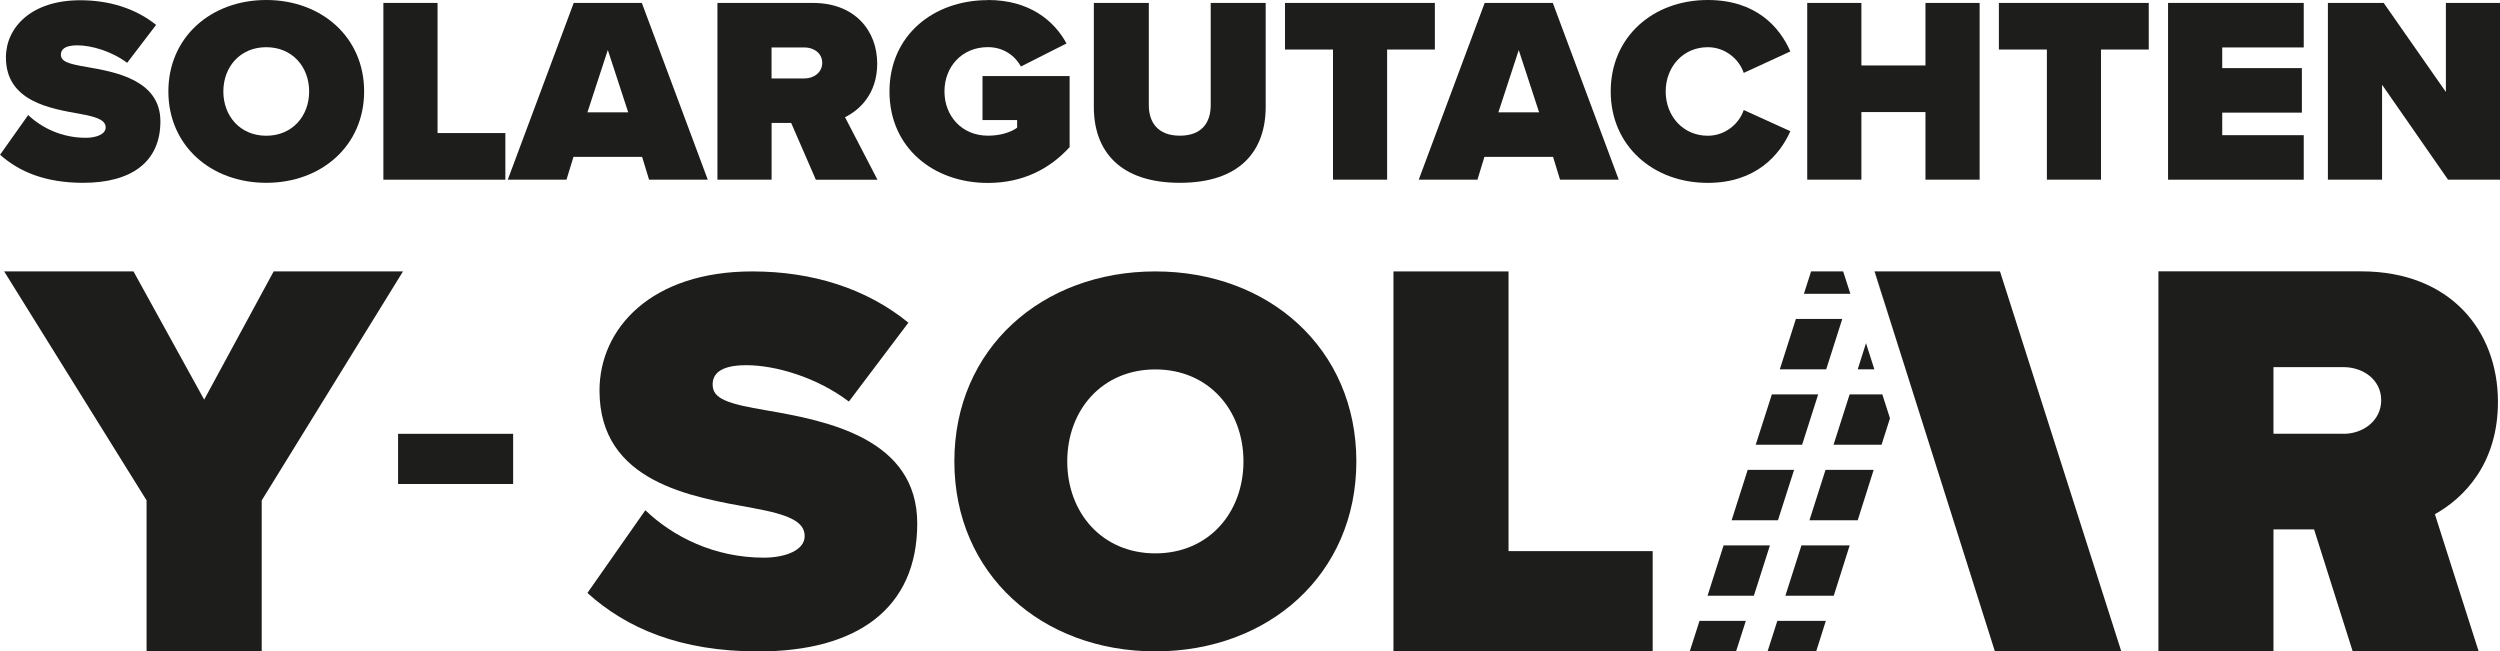
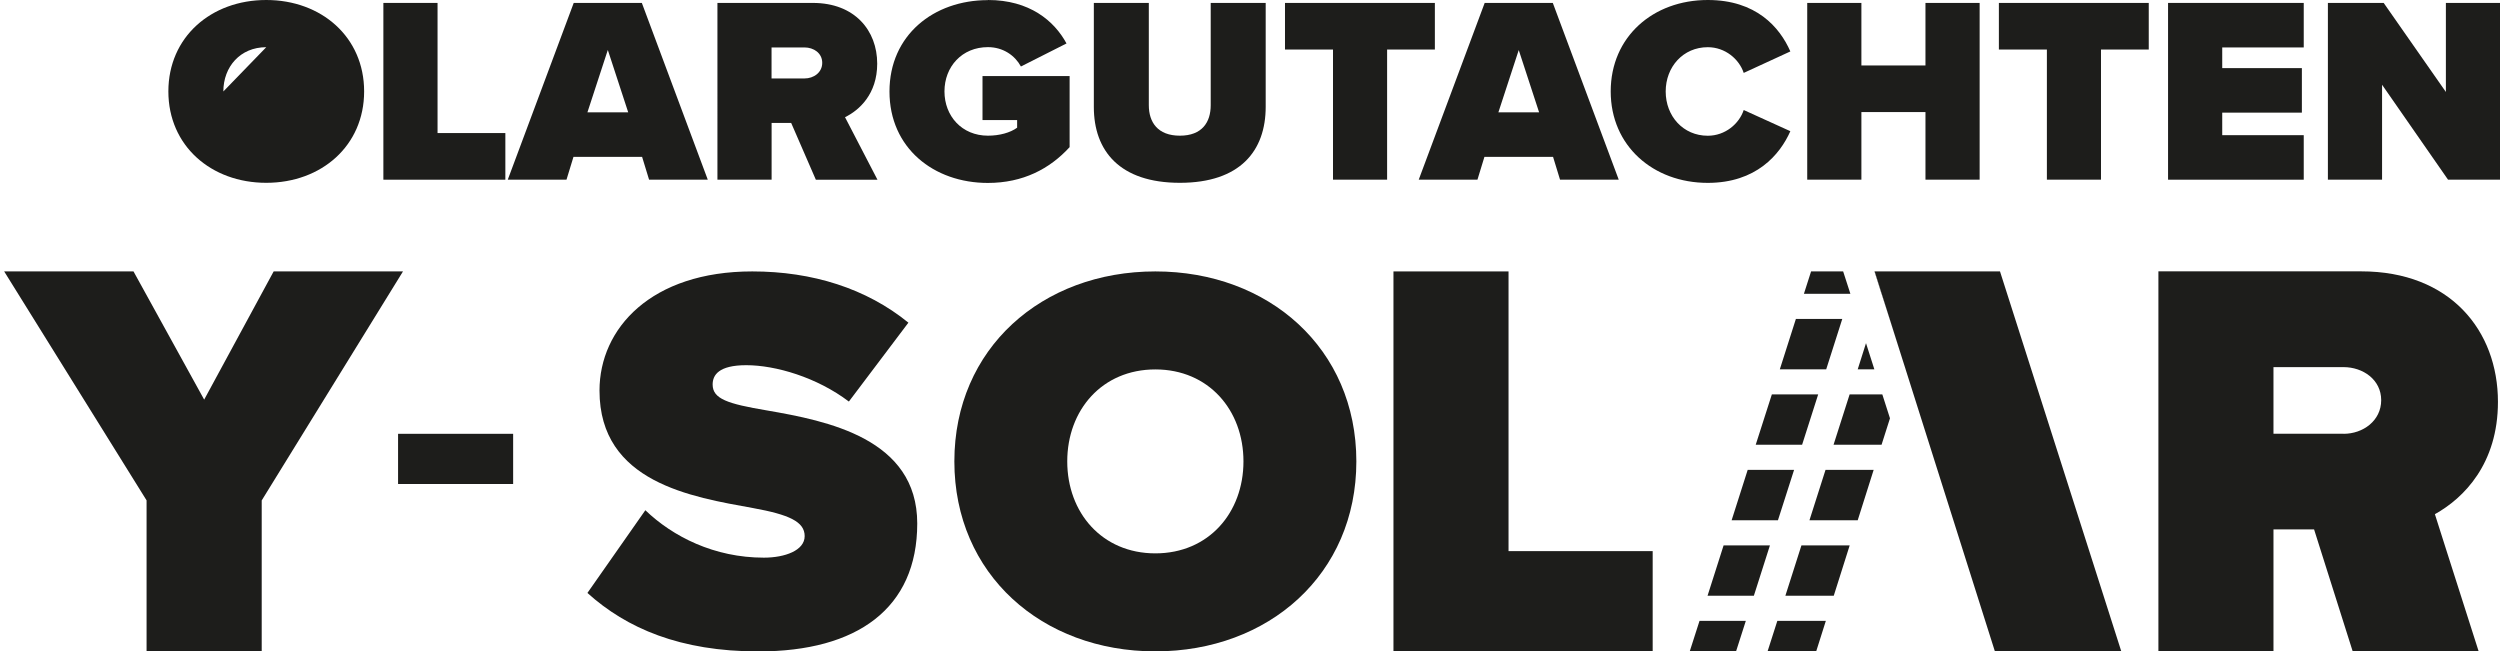
<svg xmlns="http://www.w3.org/2000/svg" id="Ebene_1" viewBox="0 0 401.5 104.62">
  <defs>
    <style>
      .cls-1 {
        fill: #1d1d1b;
      }
    </style>
  </defs>
  <path class="cls-1" d="M103.64,81.94c4.43,4.25,11.07,7.62,19.04,7.62,3.37,0,6.55-1.15,6.55-3.46s-2.48-3.45-8.32-4.51c-9.74-1.77-24.63-4.07-24.63-18.86,0-10.01,8.32-19.14,24.54-19.14,9.65,0,18.33,2.74,25.07,8.23l-9.56,12.67c-5.14-3.9-11.78-5.84-16.48-5.84-4.43,0-5.4,1.59-5.4,3.1,0,2.31,2.39,3.1,8.68,4.16,9.74,1.68,24.18,4.51,24.18,18.16s-9.65,20.55-25.51,20.55c-12.58,0-21.17-3.72-27.46-9.39l9.3-13.28h0Z" />
  <path class="cls-1" d="M185.55,43.59c18.22,0,32.28,12.39,32.28,30.51s-14.06,30.51-32.28,30.51-32.28-12.38-32.28-30.51,14.06-30.51,32.28-30.51ZM185.55,59.33c-8.58,0-14.15,6.55-14.15,14.77s5.57,14.77,14.15,14.77,14.15-6.55,14.15-14.77-5.57-14.77-14.15-14.77Z" />
  <path class="cls-1" d="M242.27,88.51v-44.92h-18.48v61.02h41.63v-16.1h-23.15Z" />
  <path class="cls-1" d="M391.04,82.58c4.68-2.6,10.13-8.12,10.13-18.04,0-11.45-7.68-20.96-21.95-20.96h-32.58v61.02h18.48v-19.58h6.52l6.2,19.58h20.23l-5.27-16.5-1.76-5.53h0ZM376.38,69.66h-11.26v-10.7h11.26c3.11,0,6.04,2.01,6.04,5.31s-2.92,5.4-6.04,5.4h0Z" />
  <polygon class="cls-1" points="280.38 99.71 278.81 104.61 271.37 104.61 272.94 99.72 272.94 99.71 280.38 99.71" />
  <polygon class="cls-1" points="276.81 87.59 284.25 87.59 281.67 95.68 274.23 95.68 276.81 87.59" />
  <polygon class="cls-1" points="280.68 75.46 288.13 75.46 285.54 83.55 278.1 83.55 280.68 75.46" />
  <polygon class="cls-1" points="292 63.34 289.42 71.42 281.97 71.42 284.56 63.34 292 63.34" />
  <polygon class="cls-1" points="288.42 51.22 295.87 51.22 293.29 59.31 285.84 59.31 288.42 51.22" />
  <polygon class="cls-1" points="297.17 47.18 289.71 47.18 290.86 43.59 296.01 43.59 297.17 47.18" />
  <polygon class="cls-1" points="285.44 99.71 293.23 99.71 291.68 104.61 283.87 104.61 285.44 99.71" />
  <polygon class="cls-1" points="289.31 87.59 297.06 87.59 294.5 95.68 286.73 95.68 289.31 87.59" />
  <polygon class="cls-1" points="293.18 75.46 300.91 75.46 298.35 83.55 290.6 83.55 293.18 75.46" />
  <polygon class="cls-1" points="301.02 59.31 298.35 59.31 299.68 55.11 301.02 59.31" />
  <polygon class="cls-1" points="303.53 67.18 302.18 71.42 294.47 71.42 297.05 63.34 302.3 63.34 303.53 67.18" />
  <polygon class="cls-1" points="340.68 104.61 320.38 104.61 306.03 59.28 306.03 59.27 305.56 57.8 301.07 43.59 321.2 43.59 340.68 104.61" />
  <polygon class="cls-1" points="305.56 57.8 303.47 51.22 302.2 47.25 302.2 47.24 302.17 47.18 301.04 43.59 301.07 43.59 305.56 57.8" />
  <path class="cls-1" d="M23.54,104.61v-24.25L.67,43.59h20.77l11.35,20.59,11.16-20.59h20.77l-22.69,36.78v24.25h-18.48Z" />
  <path class="cls-1" d="M63.93,69.67v8.06h18.48v-8.06h-18.48Z" />
  <g>
-     <path class="cls-1" d="M4.52,18.47c2.15,2.04,5.38,3.66,9.26,3.66,1.64,0,3.19-.55,3.19-1.66s-1.21-1.66-4.05-2.17c-4.74-.85-11.97-1.96-11.97-9.07C.95,4.43,4.99.04,12.88.04c4.69,0,8.91,1.32,12.19,3.96l-4.65,6.09c-2.5-1.87-5.73-2.81-8.01-2.81-2.15,0-2.63.77-2.63,1.49,0,1.11,1.16,1.49,4.22,2,4.74.81,11.76,2.17,11.76,8.72s-4.69,9.87-12.4,9.87c-6.11,0-10.29-1.79-13.35-4.51l4.52-6.38Z" />
-     <path class="cls-1" d="M42.76,0c8.87,0,15.72,5.96,15.72,14.68s-6.85,14.68-15.72,14.68-15.72-5.96-15.72-14.68S33.89,0,42.76,0ZM42.76,7.58c-4.18,0-6.89,3.15-6.89,7.11s2.71,7.11,6.89,7.11,6.89-3.15,6.89-7.11-2.71-7.11-6.89-7.11Z" />
+     <path class="cls-1" d="M42.76,0c8.87,0,15.72,5.96,15.72,14.68s-6.85,14.68-15.72,14.68-15.72-5.96-15.72-14.68S33.89,0,42.76,0ZM42.76,7.58c-4.18,0-6.89,3.15-6.89,7.11Z" />
    <path class="cls-1" d="M61.57,28.85V.47h8.7v20.9h10.89v7.49h-19.59Z" />
    <path class="cls-1" d="M104.24,28.85l-1.12-3.66h-11.02l-1.12,3.66h-9.43L92.14.47h10.94l10.59,28.39h-9.43ZM97.61,8.04l-3.27,10h6.55l-3.27-10Z" />
    <path class="cls-1" d="M131.02,28.85l-3.96-9.11h-3.14v9.11h-8.7V.47h15.33c6.72,0,10.33,4.43,10.33,9.75,0,4.89-2.89,7.49-5.17,8.6l5.21,10.04h-9.9ZM129.21,7.62h-5.3v4.98h5.3c1.46,0,2.84-.94,2.84-2.51s-1.38-2.47-2.84-2.47Z" />
    <path class="cls-1" d="M158.66,0c6.67,0,10.64,3.32,12.62,6.98l-7.32,3.7c-.95-1.75-2.84-3.11-5.3-3.11-4.18,0-6.98,3.15-6.98,7.11s2.8,7.11,6.98,7.11c1.85,0,3.57-.47,4.69-1.28v-1.23h-5.56v-7.06h13.99v11.41c-3.19,3.49-7.49,5.75-13.13,5.75-8.7,0-15.8-5.62-15.8-14.68s7.1-14.68,15.8-14.68Z" />
    <path class="cls-1" d="M175.67.47h8.83v16.43c0,2.72,1.42,4.89,4.99,4.89s4.95-2.17,4.95-4.89V.47h8.83v16.68c0,7.06-4.09,12.21-13.78,12.21s-13.82-5.15-13.82-12.17V.47Z" />
    <path class="cls-1" d="M214.08,28.85V7.96h-7.71V.47h24.07v7.49h-7.67v20.9h-8.7Z" />
    <path class="cls-1" d="M250.54,28.85l-1.12-3.66h-11.02l-1.12,3.66h-9.43L238.44.47h10.94l10.59,28.39h-9.43ZM243.91,8.04l-3.27,10h6.54l-3.27-10Z" />
    <path class="cls-1" d="M258.68,14.68c0-8.77,6.8-14.68,15.59-14.68,7.75,0,11.54,4.34,13.26,8.26l-7.49,3.45c-.73-2.21-2.97-4.13-5.77-4.13-3.96,0-6.76,3.15-6.76,7.11s2.8,7.11,6.76,7.11c2.8,0,5.04-1.92,5.77-4.13l7.49,3.4c-1.68,3.79-5.51,8.3-13.26,8.3-8.79,0-15.59-5.96-15.59-14.68Z" />
    <path class="cls-1" d="M309.23,28.85v-10.85h-10.29v10.85h-8.7V.47h8.7v10.04h10.29V.47h8.7v28.39h-8.7Z" />
    <path class="cls-1" d="M328.73,28.85V7.96h-7.71V.47h24.07v7.49h-7.67v20.9h-8.7Z" />
    <path class="cls-1" d="M348.19,28.85V.47h21.79v7.15h-13.09v3.32h12.79v7.15h-12.79v3.62h13.09v7.15h-21.79Z" />
    <path class="cls-1" d="M393.15,28.85l-10.59-15.24v15.24h-8.7V.47h8.96l9.99,14.3V.47h8.7v28.39h-8.35Z" />
  </g>
</svg>